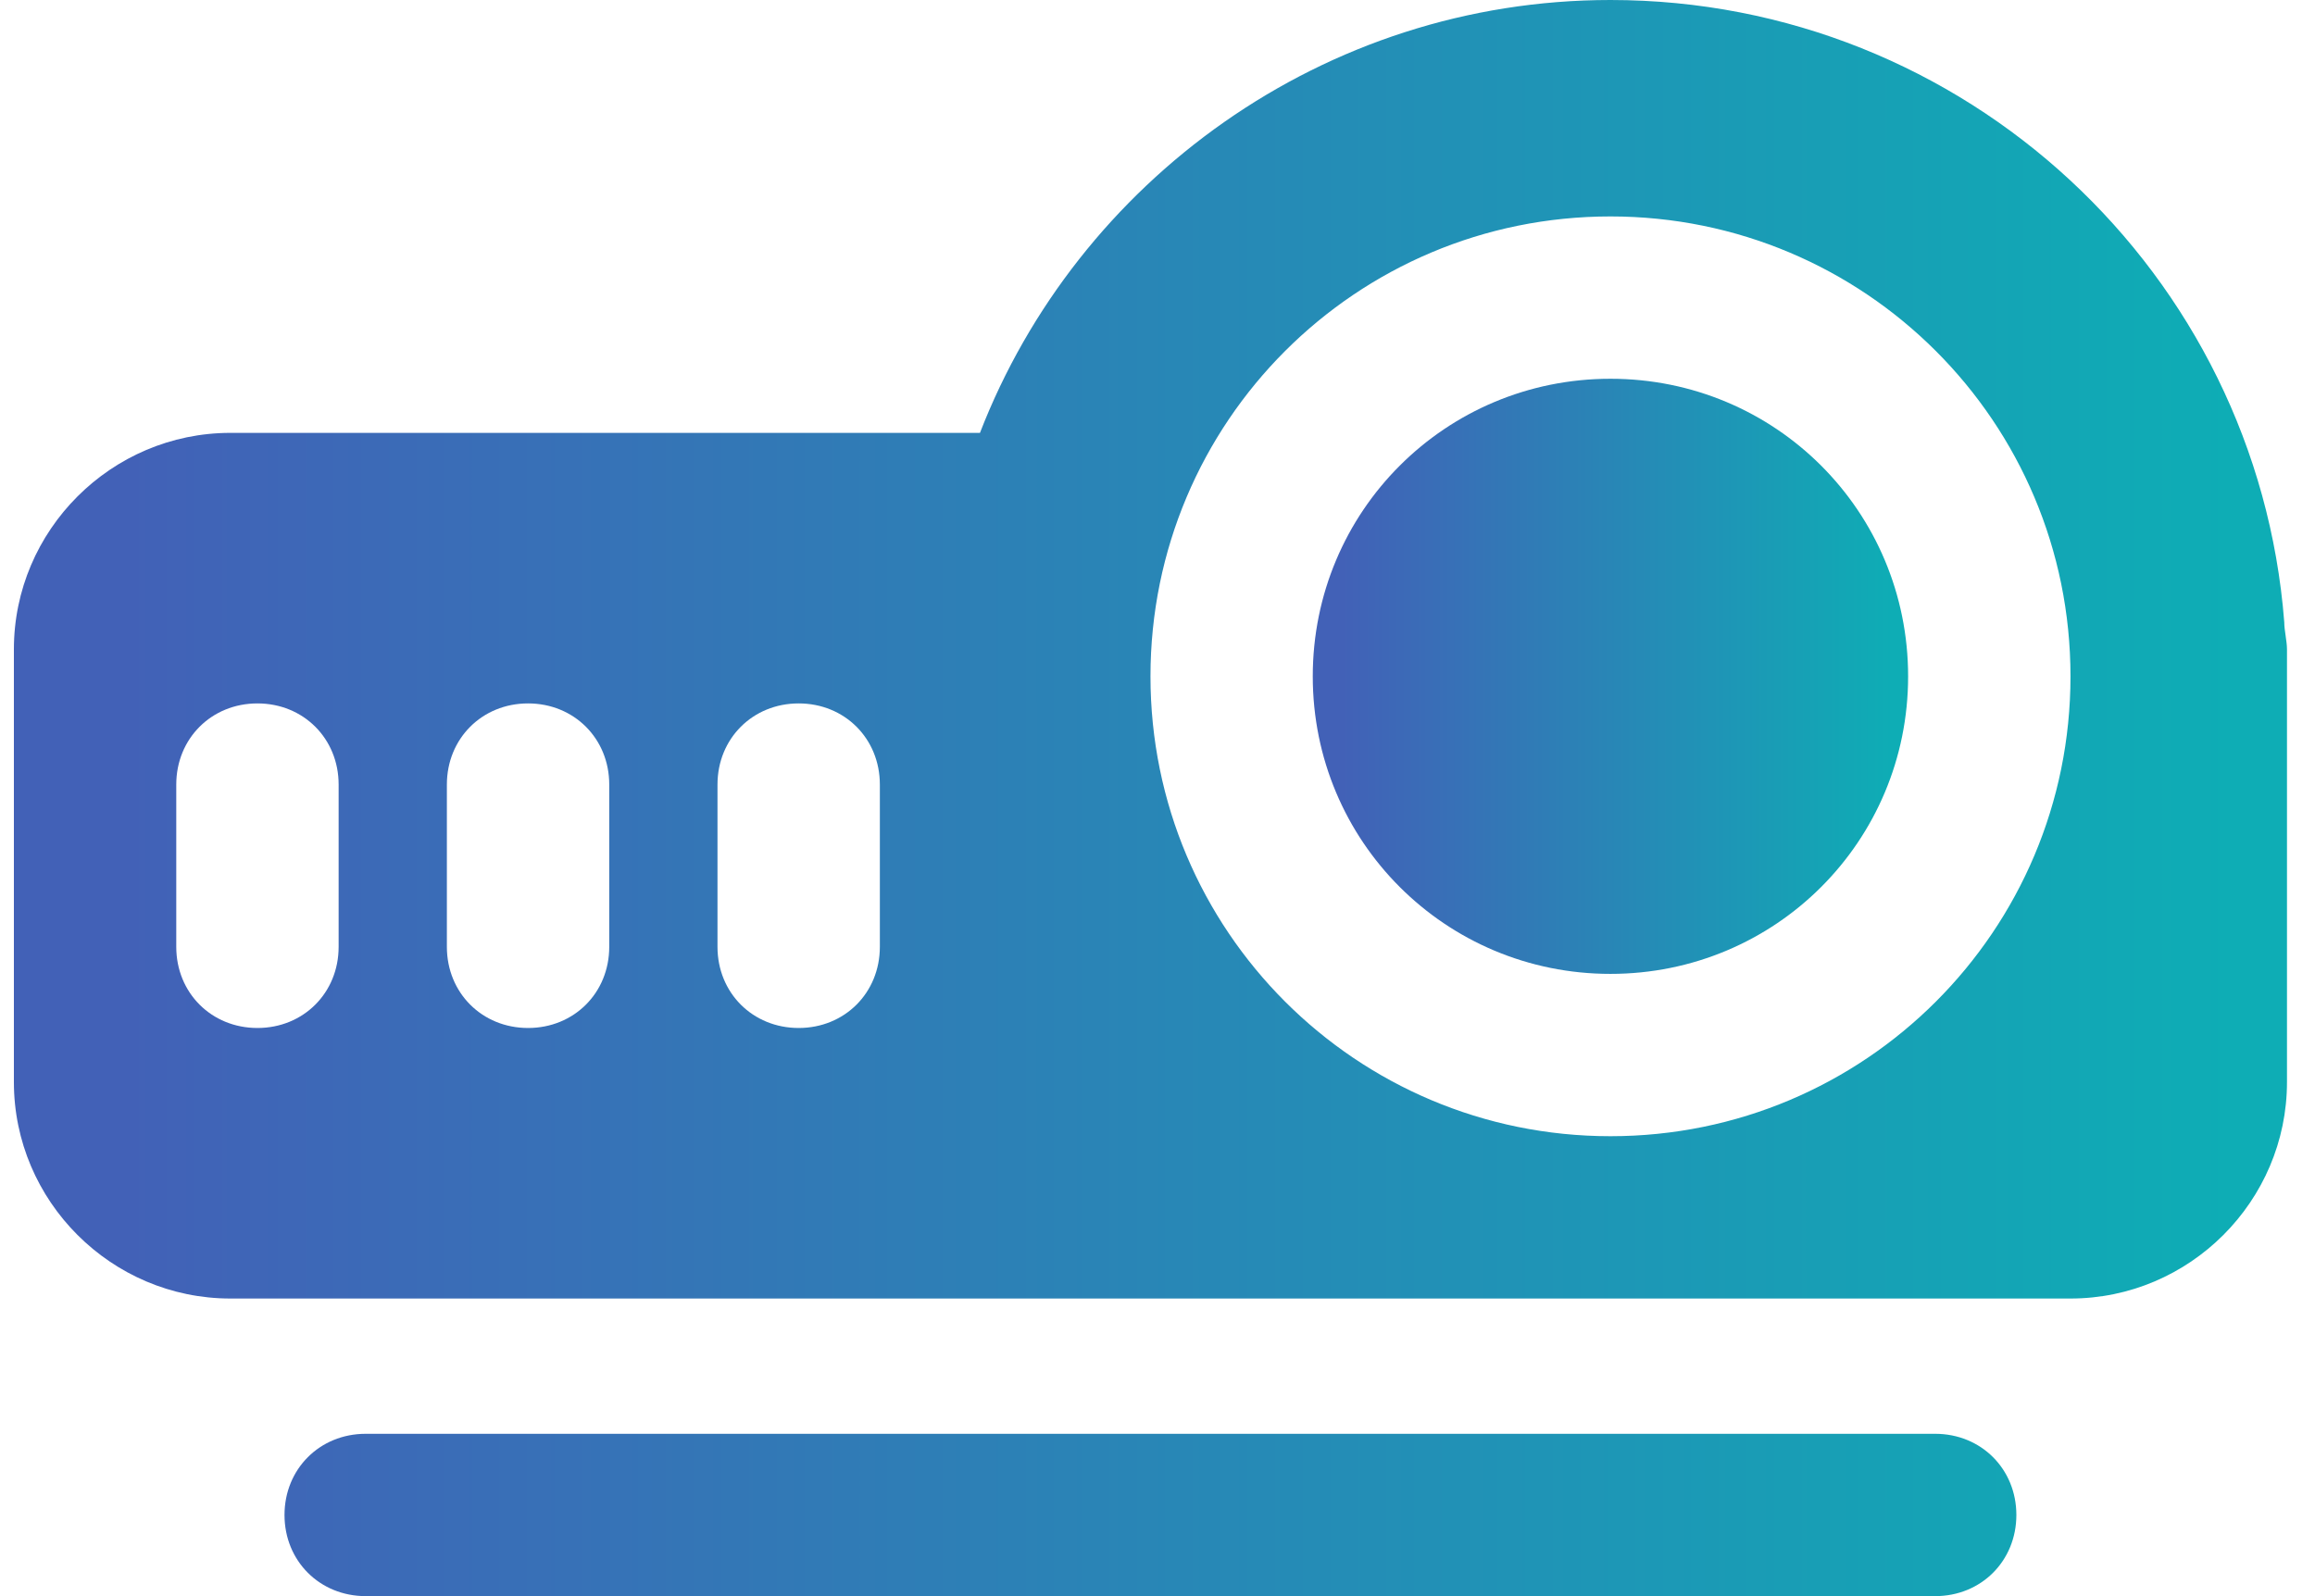
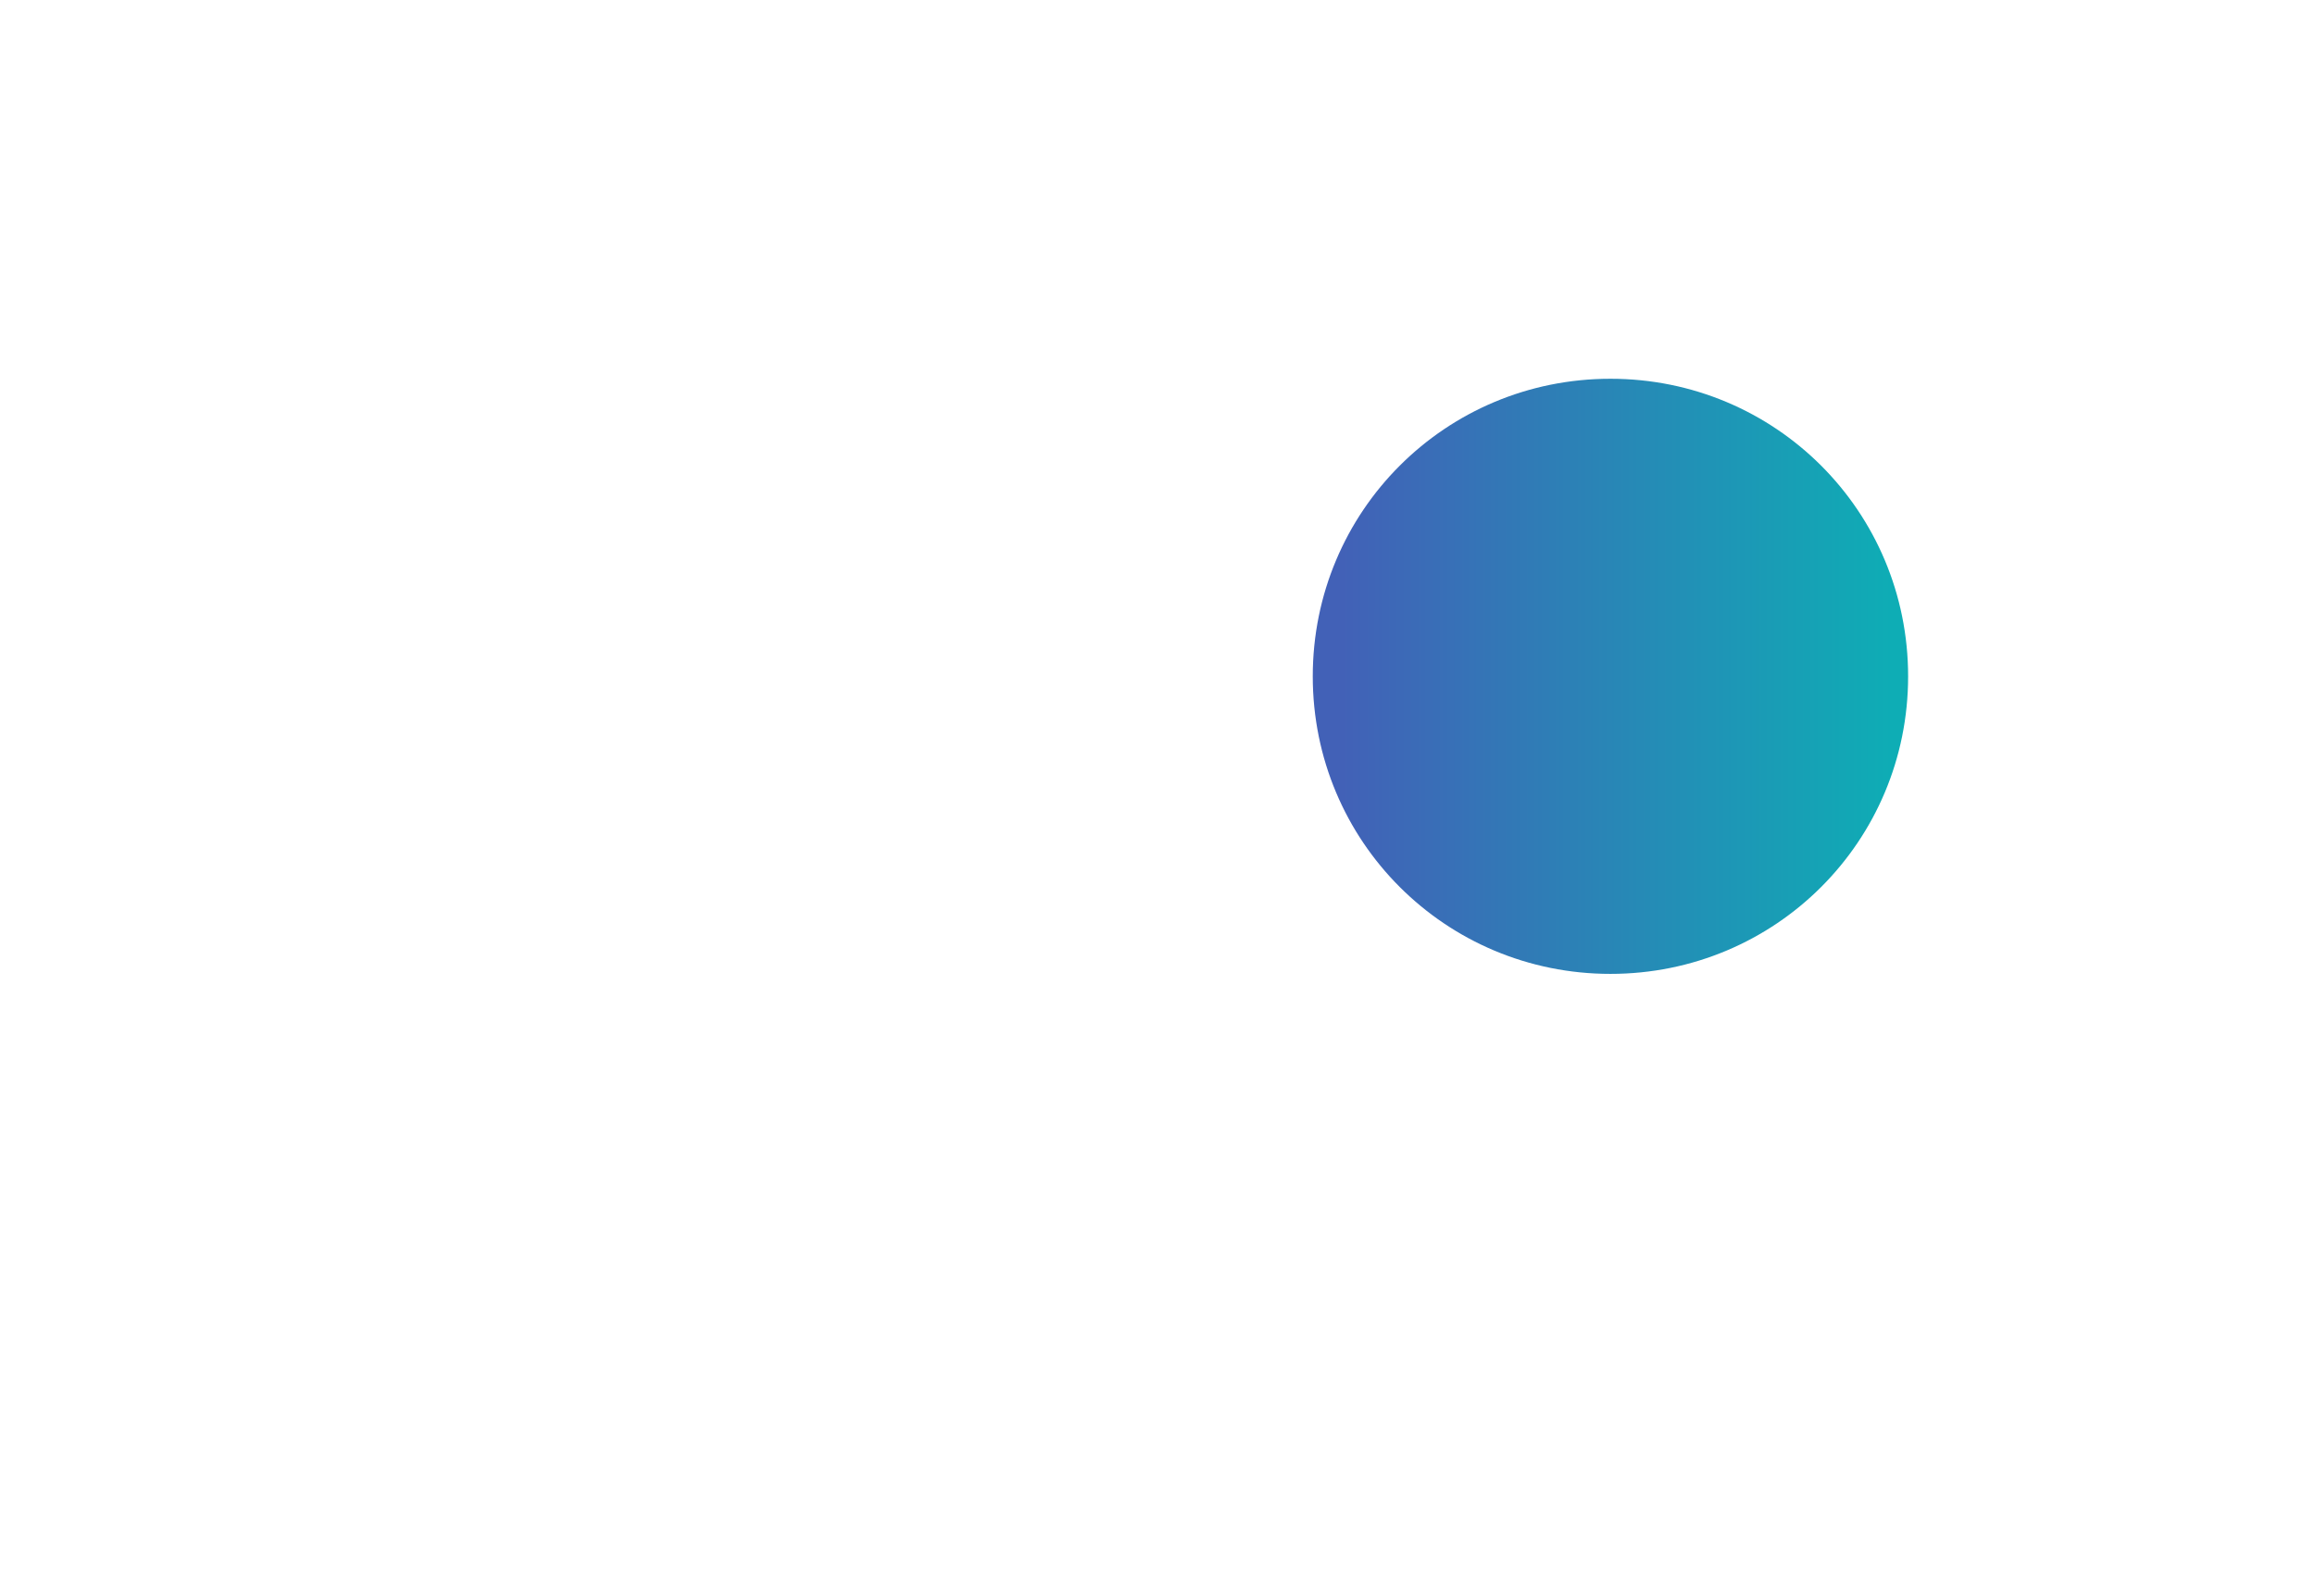
<svg xmlns="http://www.w3.org/2000/svg" width="29" height="20" viewBox="0 0 29 20" fill="none">
  <path d="M20.174 4.746C18.107 4.746 16.445 6.407 16.445 8.475C16.445 10.542 18.107 12.203 20.174 12.203C22.242 12.203 23.903 10.542 23.903 8.475C23.903 6.407 22.242 4.746 20.174 4.746Z" fill="url(#paint0_linear_1_105)" />
-   <path fill-rule="evenodd" clip-rule="evenodd" d="M25.259 18.983C25.259 19.559 24.818 20 24.242 20H4.581C4.005 20 3.564 19.559 3.564 18.983C3.564 18.407 4.005 17.966 4.581 17.966H24.242C24.818 17.966 25.259 18.407 25.259 18.983ZM28.649 8.136V13.559C28.649 15.051 27.428 16.271 25.937 16.271H2.886C1.395 16.271 0.174 15.051 0.174 13.559V8.136C0.174 6.644 1.395 5.424 2.886 5.424H12.276C13.496 2.271 16.581 0 20.174 0C24.615 0 28.276 3.424 28.615 7.797C28.615 7.898 28.649 8.034 28.649 8.136ZM4.242 9.831C4.242 9.254 3.801 8.814 3.225 8.814C2.649 8.814 2.208 9.254 2.208 9.831V11.864C2.208 12.441 2.649 12.881 3.225 12.881C3.801 12.881 4.242 12.441 4.242 11.864V9.831ZM7.632 9.831C7.632 9.254 7.191 8.814 6.615 8.814C6.039 8.814 5.598 9.254 5.598 9.831V11.864C5.598 12.441 6.039 12.881 6.615 12.881C7.191 12.881 7.632 12.441 7.632 11.864V9.831ZM11.022 9.831C11.022 9.254 10.581 8.814 10.005 8.814C9.429 8.814 8.988 9.254 8.988 9.831V11.864C8.988 12.441 9.429 12.881 10.005 12.881C10.581 12.881 11.022 12.441 11.022 11.864V9.831ZM25.937 8.475C25.937 5.288 23.361 2.712 20.174 2.712C16.988 2.712 14.412 5.288 14.412 8.475C14.412 11.661 16.988 14.237 20.174 14.237C23.361 14.237 25.937 11.661 25.937 8.475Z" fill="url(#paint1_linear_1_105)" />
  <defs>
    <linearGradient id="paint0_linear_1_105" x1="16.812" y1="8.639" x2="23.72" y2="8.639" gradientUnits="userSpaceOnUse">
      <stop stop-color="#4261B7" />
      <stop offset="1" stop-color="#0EADB5" />
    </linearGradient>
    <linearGradient id="paint1_linear_1_105" x1="1.575" y1="10.441" x2="27.949" y2="10.441" gradientUnits="userSpaceOnUse">
      <stop stop-color="#4261B7" />
      <stop offset="1" stop-color="#0EADB5" />
    </linearGradient>
  </defs>
</svg>